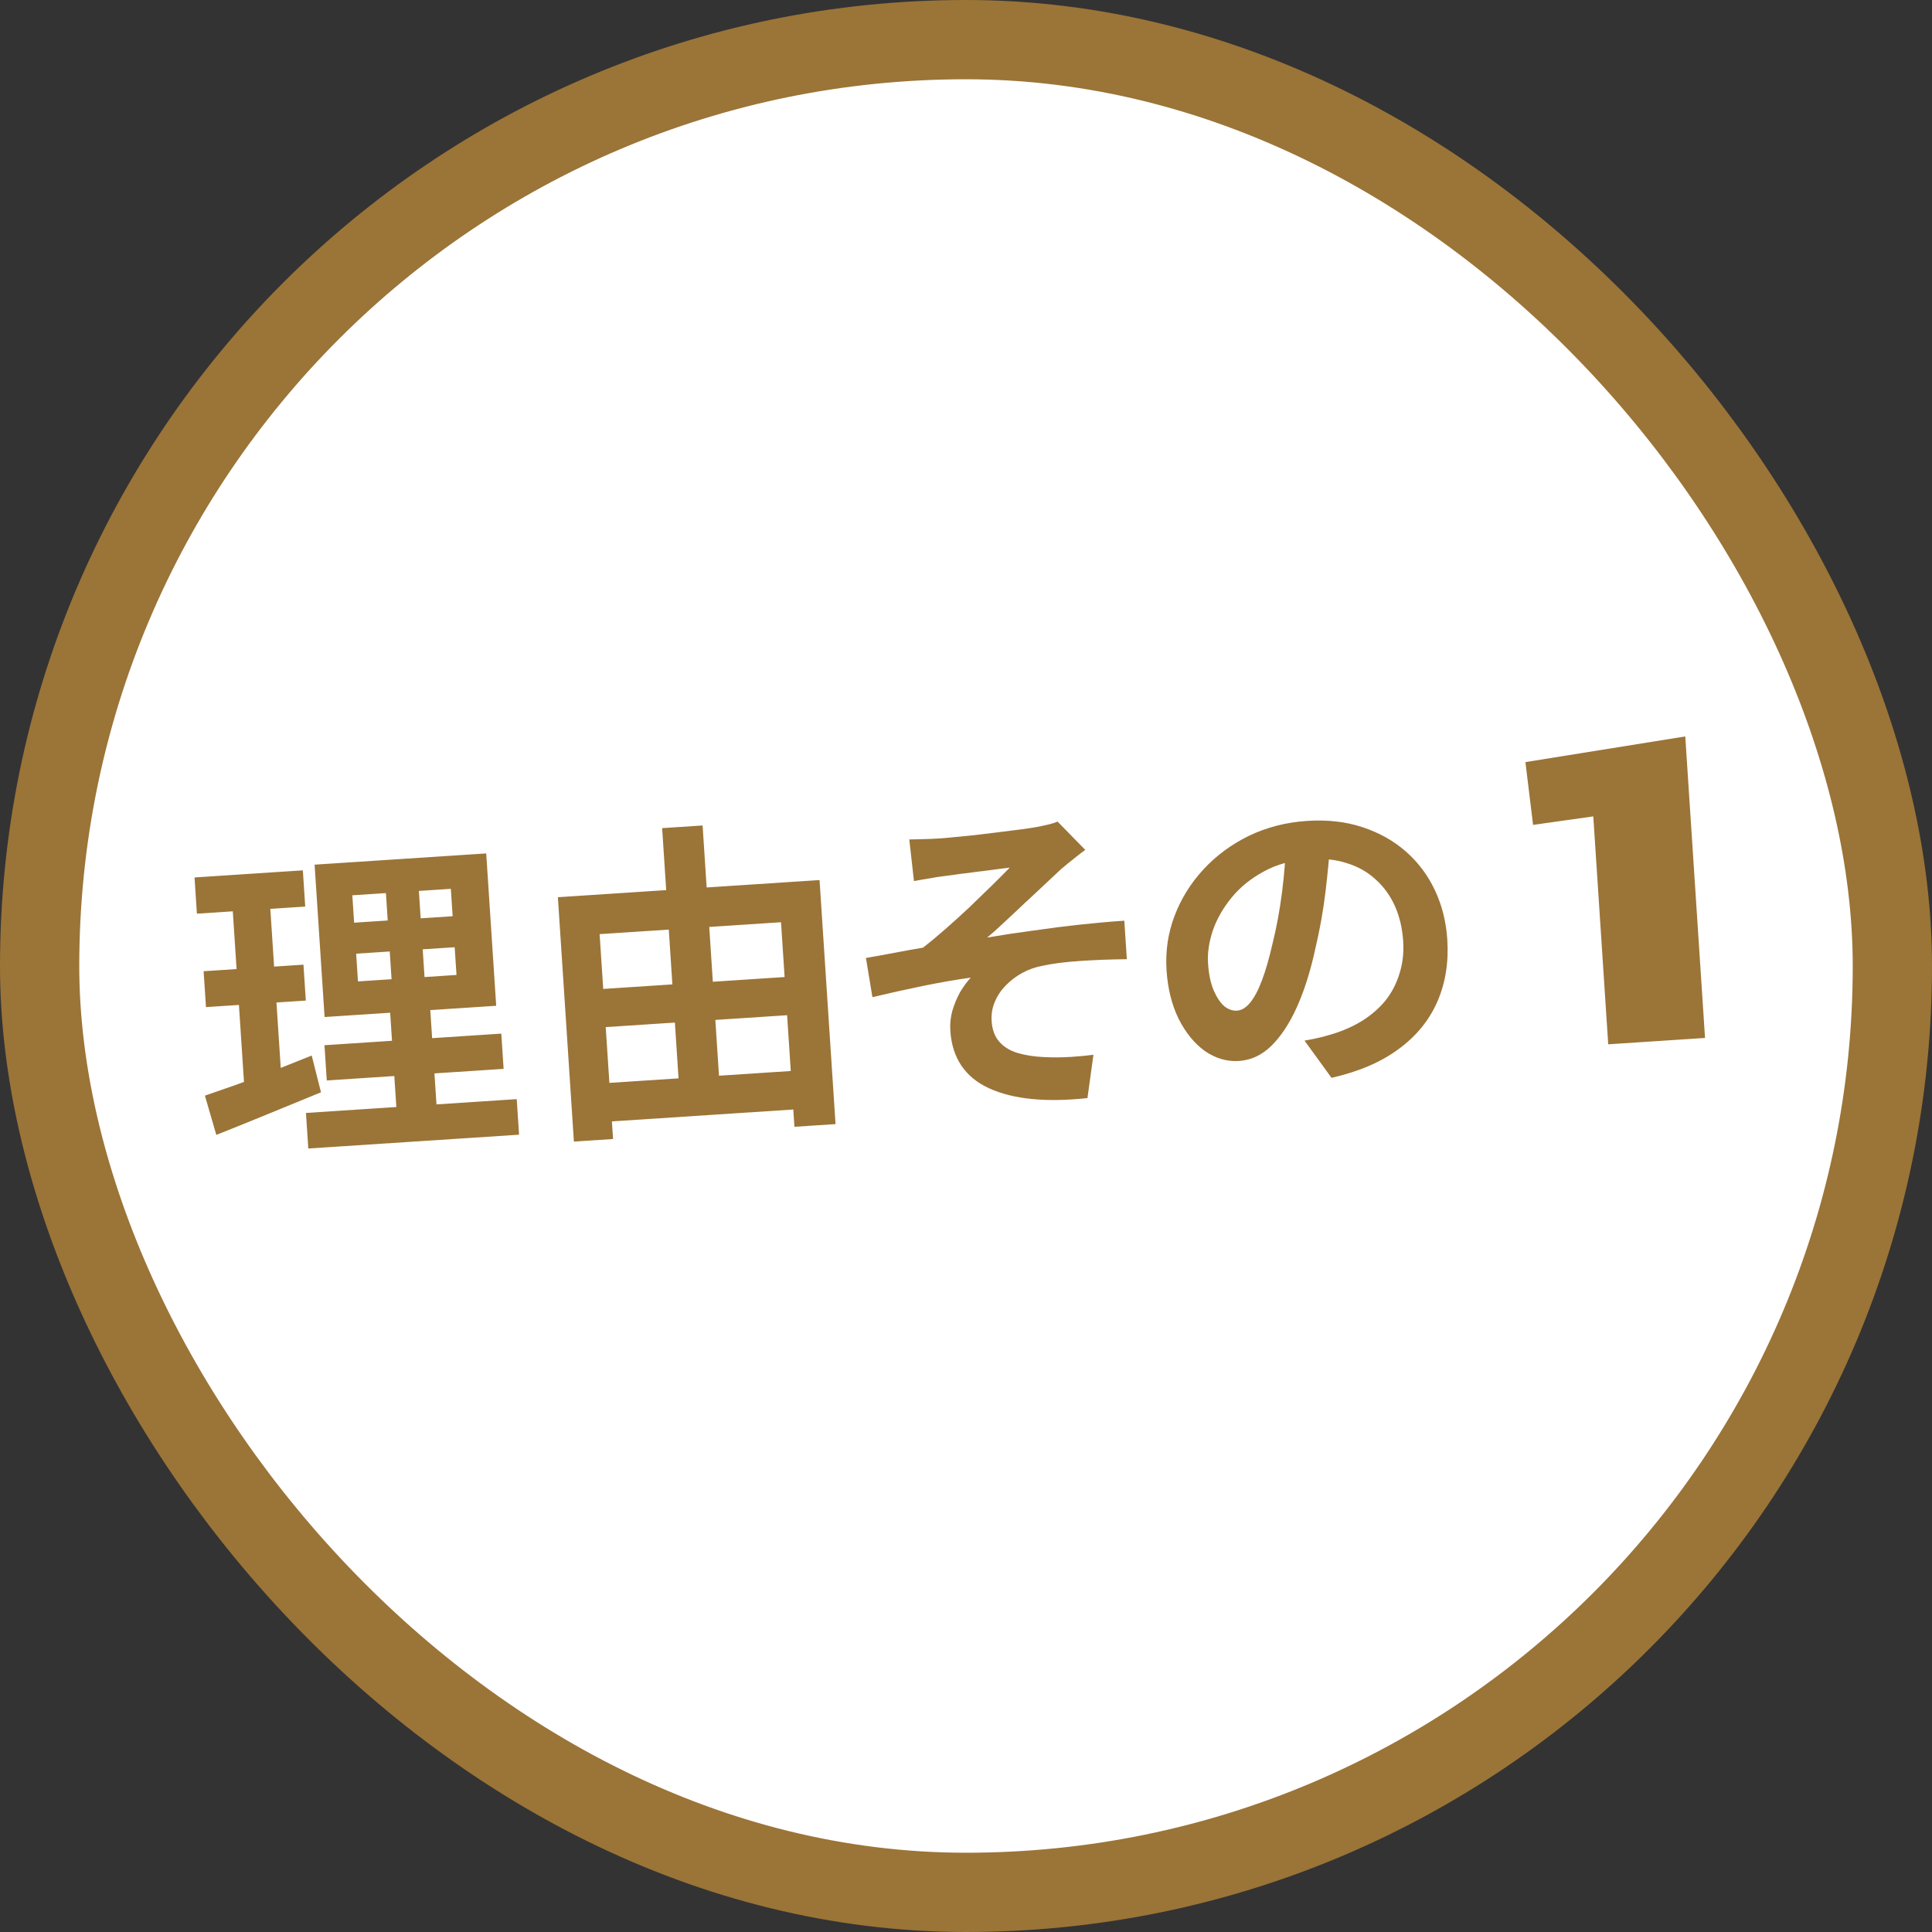
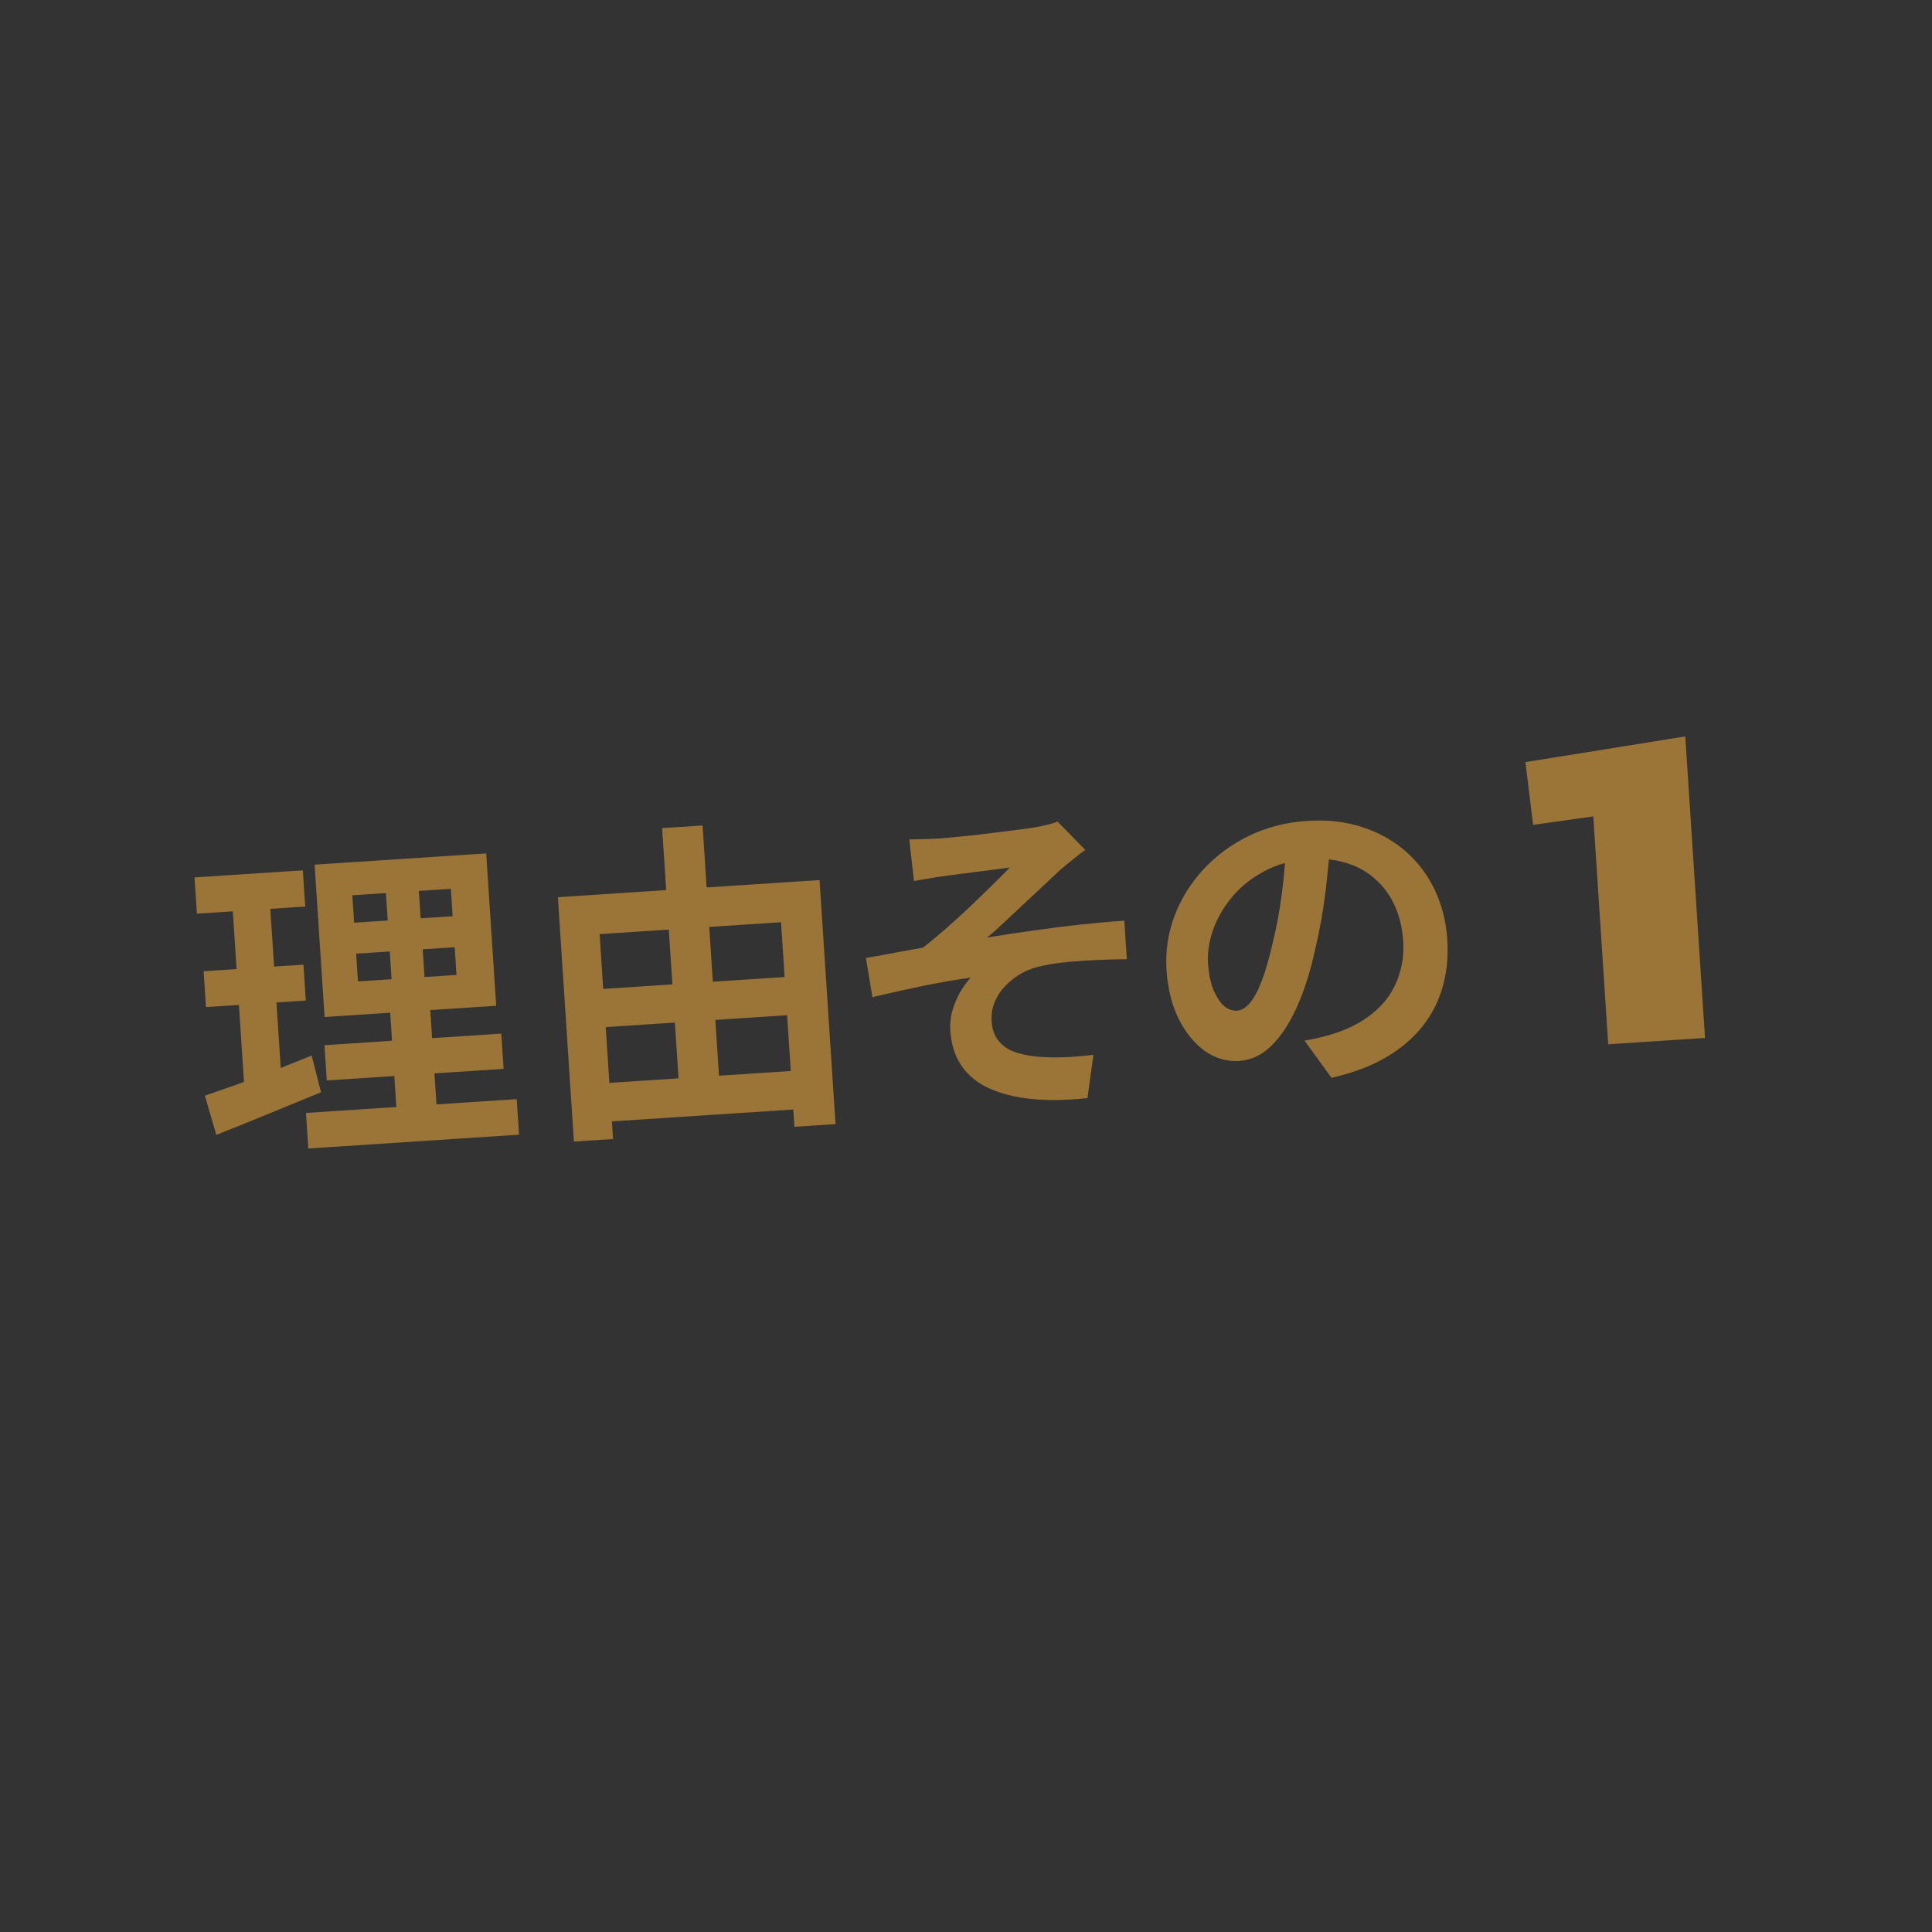
<svg xmlns="http://www.w3.org/2000/svg" width="195" height="195" viewBox="0 0 195 195" fill="none">
  <rect x="0" y="0" width="195" height="195" fill="#333333" stroke="none" />
-   <rect x="4" y="4" width="187" height="187" rx="93.5" fill="white" stroke="#9B7437" stroke-width="8" />
  <path d="M35.947 96.257L36.13 99.056L46.075 98.404L45.891 95.605L35.947 96.257ZM35.56 90.363L35.742 93.129L45.686 92.477L45.505 89.711L35.56 90.363ZM31.753 87.272L49.074 86.137L50.082 101.515L32.761 102.65L31.753 87.272ZM32.749 105.495L50.597 104.325L50.83 107.882L32.982 109.052L32.749 105.495ZM30.882 112.331L52.154 110.937L52.39 114.526L31.117 115.92L30.882 112.331ZM19.634 88.563L30.567 87.846L30.806 91.501L19.874 92.218L19.634 88.563ZM20.552 98.027L30.629 97.366L30.866 100.989L20.79 101.649L20.552 98.027ZM20.681 110.585C21.63 110.259 22.686 109.892 23.85 109.485C25.034 109.054 26.282 108.587 27.594 108.082C28.904 107.555 30.194 107.041 31.461 106.539L32.399 110.247C30.595 110.983 28.77 111.731 26.924 112.491C25.078 113.251 23.381 113.936 21.833 114.544L20.681 110.585ZM23.352 89.774L27.139 89.526L28.464 109.745L24.718 110.618L23.352 89.774ZM38.827 88.231L42.153 88.013L42.964 100.394L43.326 100.37L44.164 113.147L40.114 113.412L39.276 100.636L39.638 100.612L38.827 88.231ZM58.908 99.944L81.135 98.487L81.388 102.34L59.16 103.797L58.908 99.944ZM59.529 109.428L81.724 107.973L81.978 111.859L59.784 113.314L59.529 109.428ZM56.308 90.557L82.718 88.826L84.332 113.457L80.183 113.729L78.83 93.083L60.521 94.283L61.877 114.962L57.925 115.221L56.308 90.557ZM66.831 83.584L70.914 83.317L72.703 110.615L68.62 110.883L66.831 83.584ZM91.775 84.727C92.303 84.715 92.821 84.703 93.327 84.692C93.833 84.68 94.361 84.657 94.91 84.621C95.217 84.601 95.666 84.56 96.258 84.499C96.849 84.439 97.528 84.372 98.295 84.3C99.082 84.204 99.87 84.108 100.657 84.013C101.467 83.916 102.199 83.823 102.855 83.736C103.533 83.648 104.079 83.568 104.493 83.497C105.037 83.395 105.494 83.299 105.863 83.209C106.232 83.118 106.523 83.022 106.737 82.92L109.537 85.779C109.2 86.021 108.78 86.347 108.278 86.754C107.796 87.138 107.388 87.474 107.054 87.76C106.618 88.164 106.15 88.602 105.652 89.076C105.154 89.549 104.635 90.035 104.094 90.534C103.574 91.009 103.055 91.495 102.536 91.992C102.016 92.467 101.507 92.941 101.009 93.415C100.531 93.865 100.073 94.27 99.633 94.629C101.094 94.379 102.633 94.146 104.251 93.93C105.888 93.69 107.495 93.486 109.072 93.316C110.67 93.145 112.139 93.016 113.478 92.928L113.733 96.814C112.168 96.828 110.618 96.886 109.081 96.987C107.544 97.087 106.276 97.248 105.276 97.467C104.514 97.606 103.813 97.85 103.175 98.201C102.536 98.551 101.969 98.985 101.474 99.502C100.999 99.997 100.639 100.549 100.392 101.161C100.144 101.75 100.043 102.385 100.087 103.066C100.143 103.922 100.398 104.611 100.851 105.132C101.304 105.654 101.913 106.033 102.678 106.269C103.465 106.504 104.345 106.645 105.319 106.691C106.27 106.739 107.195 106.734 108.095 106.675C108.995 106.616 109.751 106.544 110.363 106.46L109.757 110.832C105.553 111.284 102.235 110.95 99.803 109.831C97.393 108.71 96.097 106.778 95.918 104.034C95.873 103.353 95.94 102.687 96.117 102.036C96.316 101.362 96.573 100.739 96.888 100.167C97.225 99.594 97.589 99.096 97.98 98.673C96.473 98.882 94.849 99.165 93.108 99.522C91.39 99.877 89.706 100.252 88.056 100.646L87.4 96.688C88.272 96.543 89.231 96.37 90.276 96.169C91.321 95.968 92.28 95.795 93.152 95.65C93.845 95.119 94.598 94.496 95.411 93.782C96.224 93.067 97.035 92.33 97.846 91.572C98.654 90.791 99.411 90.058 100.116 89.373C100.841 88.664 101.441 88.062 101.916 87.568C101.654 87.607 101.293 87.653 100.833 87.705C100.396 87.756 99.904 87.821 99.358 87.901C98.832 87.957 98.297 88.026 97.751 88.106C97.203 88.163 96.701 88.23 96.243 88.304C95.805 88.354 95.455 88.399 95.193 88.439C94.777 88.488 94.308 88.563 93.786 88.663C93.284 88.74 92.771 88.829 92.249 88.929L91.775 84.727ZM134.295 84.586C134.185 86.269 134.016 88.066 133.788 89.977C133.561 91.888 133.214 93.828 132.748 95.799C132.257 98.058 131.635 100.017 130.884 101.676C130.133 103.334 129.27 104.636 128.296 105.582C127.342 106.505 126.262 107.005 125.054 107.084C123.847 107.164 122.701 106.831 121.616 106.086C120.551 105.318 119.664 104.23 118.955 102.821C118.267 101.411 117.863 99.784 117.742 97.94C117.617 96.03 117.883 94.205 118.54 92.464C119.198 90.724 120.165 89.161 121.441 87.776C122.738 86.369 124.273 85.232 126.046 84.366C127.841 83.499 129.803 82.995 131.933 82.856C133.974 82.722 135.829 82.931 137.497 83.483C139.186 84.034 140.651 84.853 141.891 85.94C143.13 87.027 144.109 88.33 144.826 89.849C145.542 91.367 145.96 93.026 146.078 94.826C146.229 97.131 145.892 99.226 145.068 101.11C144.243 102.994 142.937 104.59 141.148 105.897C139.382 107.204 137.13 108.167 134.393 108.787L131.666 105.031C132.299 104.923 132.853 104.81 133.331 104.69C133.808 104.571 134.262 104.442 134.694 104.303C135.731 103.971 136.683 103.533 137.552 102.991C138.44 102.426 139.201 101.759 139.835 100.99C140.466 100.199 140.936 99.297 141.245 98.285C141.575 97.271 141.701 96.171 141.624 94.986C141.539 93.691 141.264 92.518 140.798 91.468C140.332 90.419 139.689 89.524 138.869 88.784C138.048 88.022 137.074 87.468 135.949 87.123C134.823 86.756 133.546 86.619 132.119 86.713C130.363 86.828 128.836 87.248 127.539 87.972C126.24 88.674 125.162 89.55 124.305 90.598C123.447 91.647 122.815 92.757 122.407 93.93C122.02 95.102 121.861 96.204 121.929 97.236C122.001 98.334 122.193 99.247 122.505 99.976C122.816 100.683 123.17 101.211 123.568 101.56C123.986 101.885 124.415 102.033 124.854 102.005C125.315 101.975 125.75 101.715 126.159 101.225C126.588 100.712 126.991 99.958 127.366 98.963C127.742 97.968 128.101 96.721 128.444 95.221C128.845 93.608 129.162 91.889 129.396 90.066C129.629 88.243 129.766 86.47 129.808 84.748L134.295 84.586ZM162.32 105.403L160.813 82.4L154.736 83.258L153.963 76.92L170.097 74.329L172.091 104.762L162.32 105.403Z" fill="#9B7437" />
</svg>